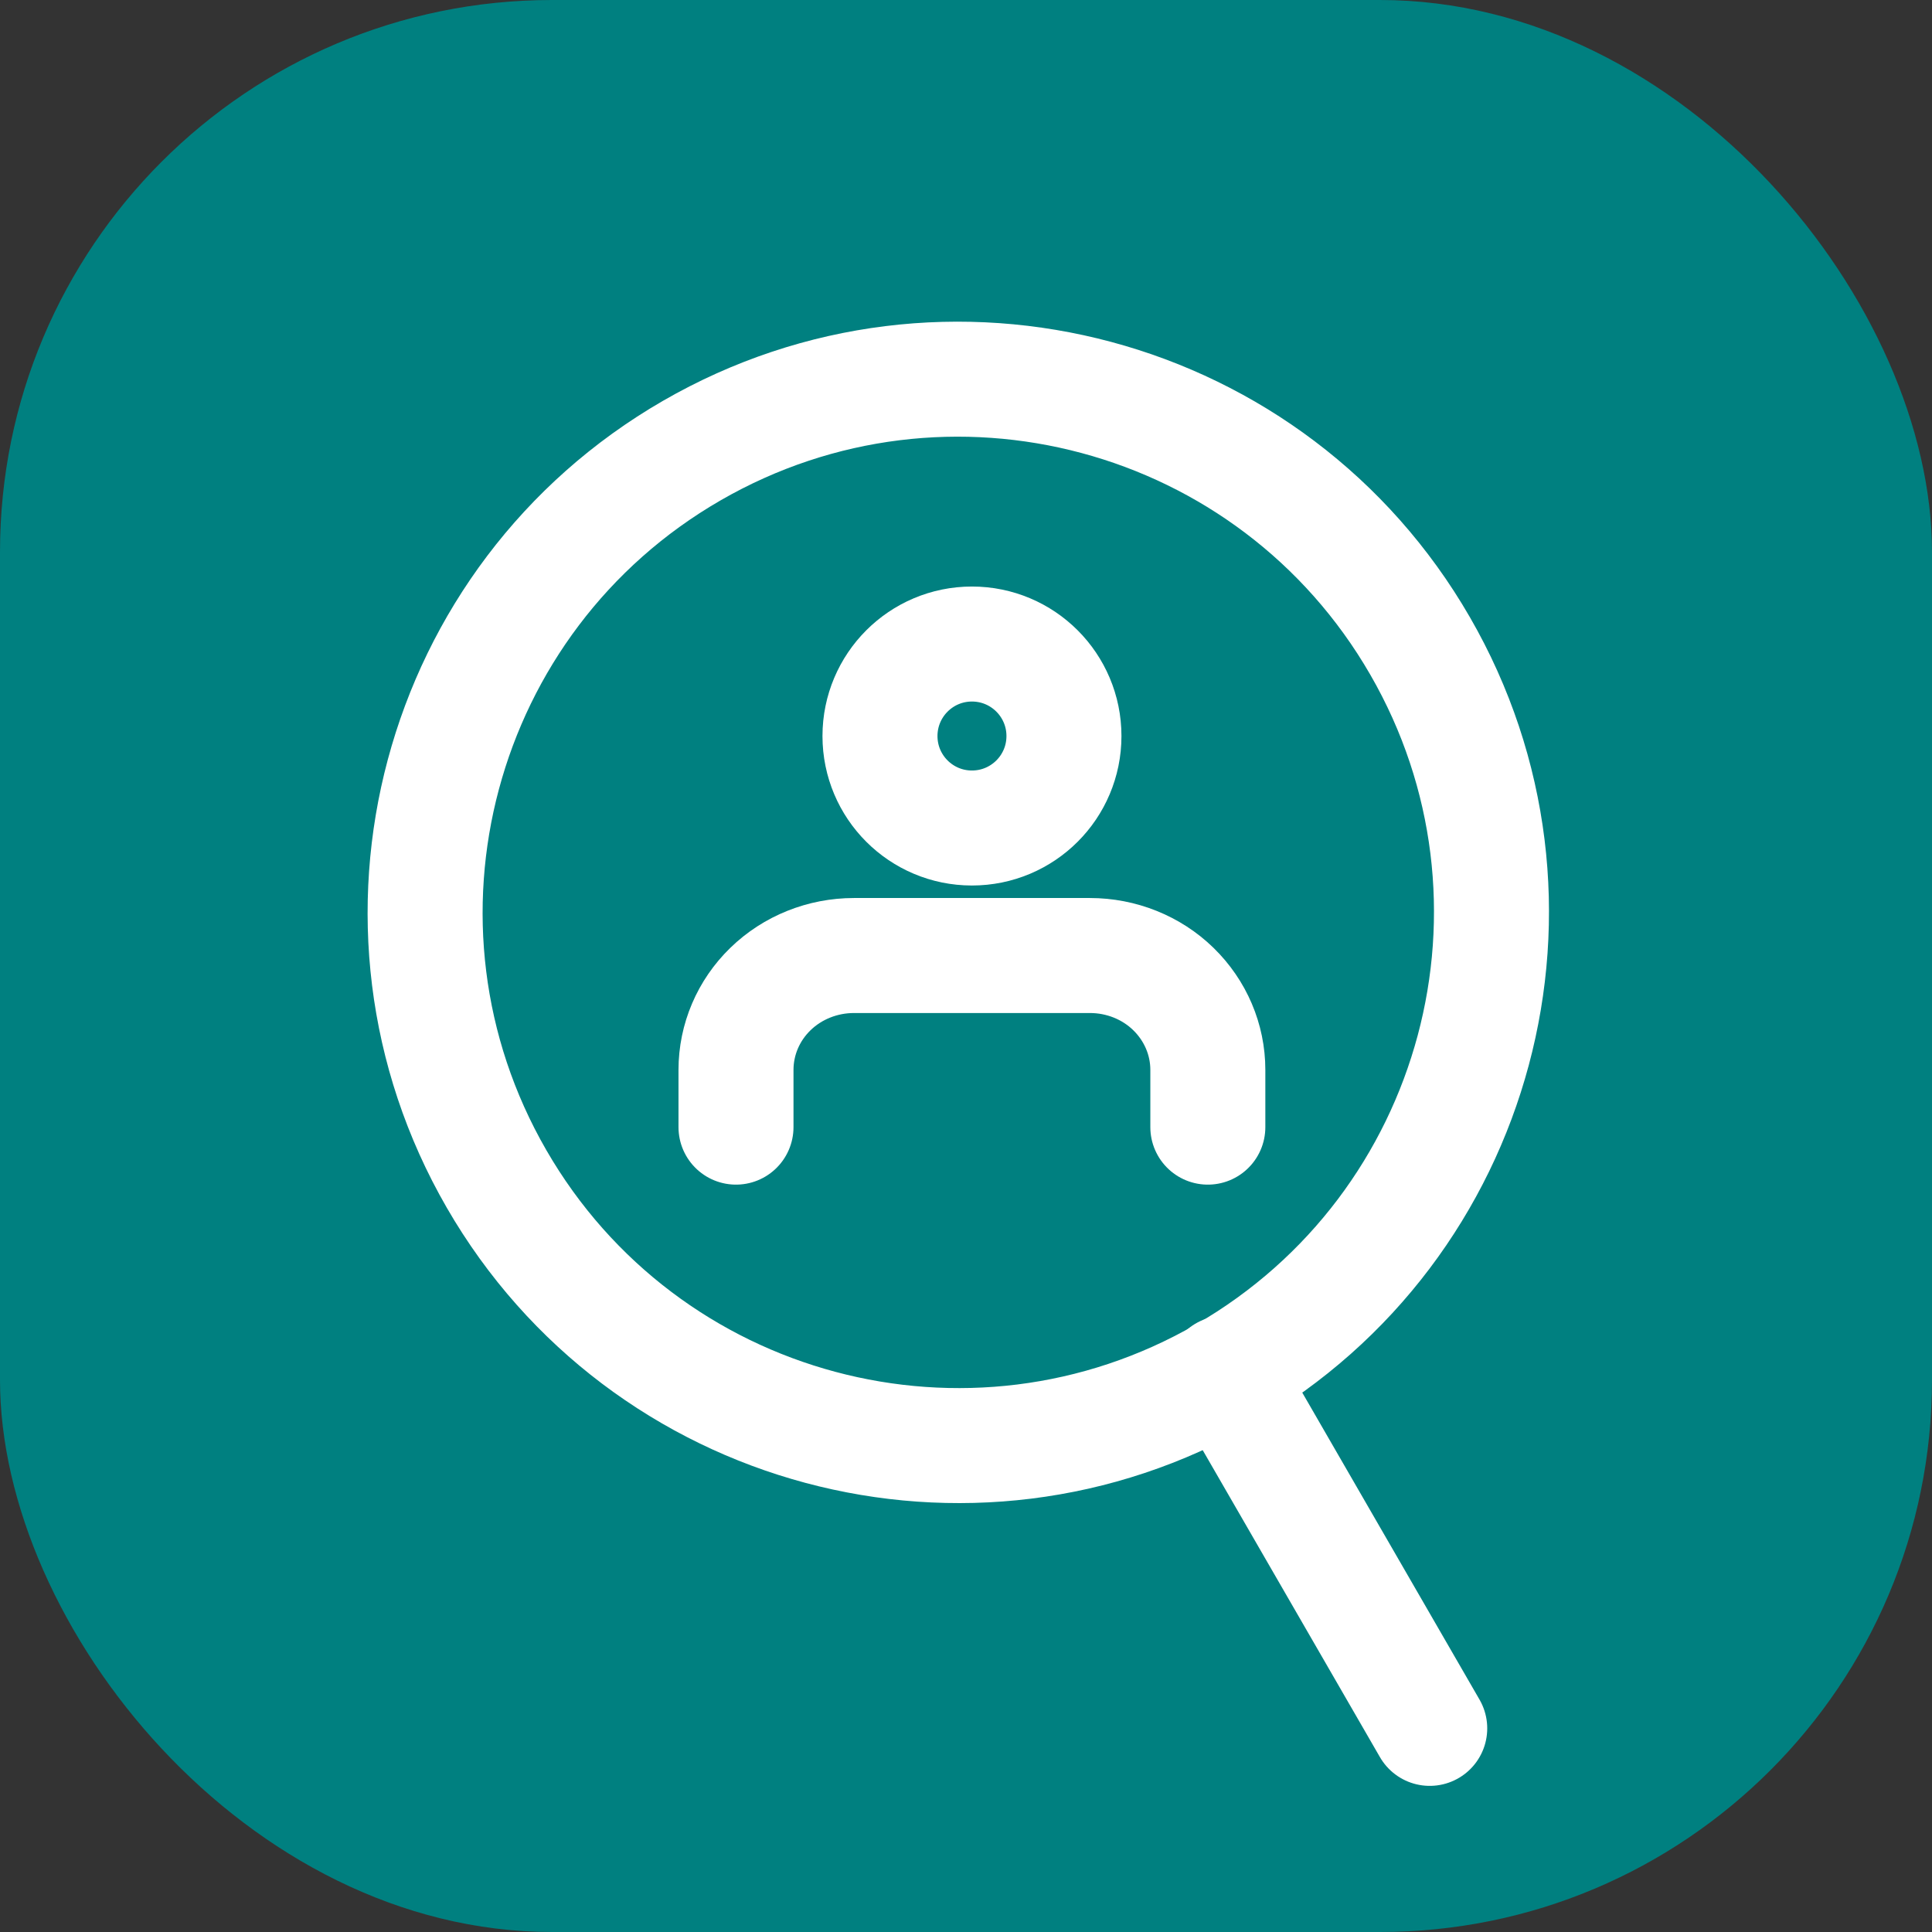
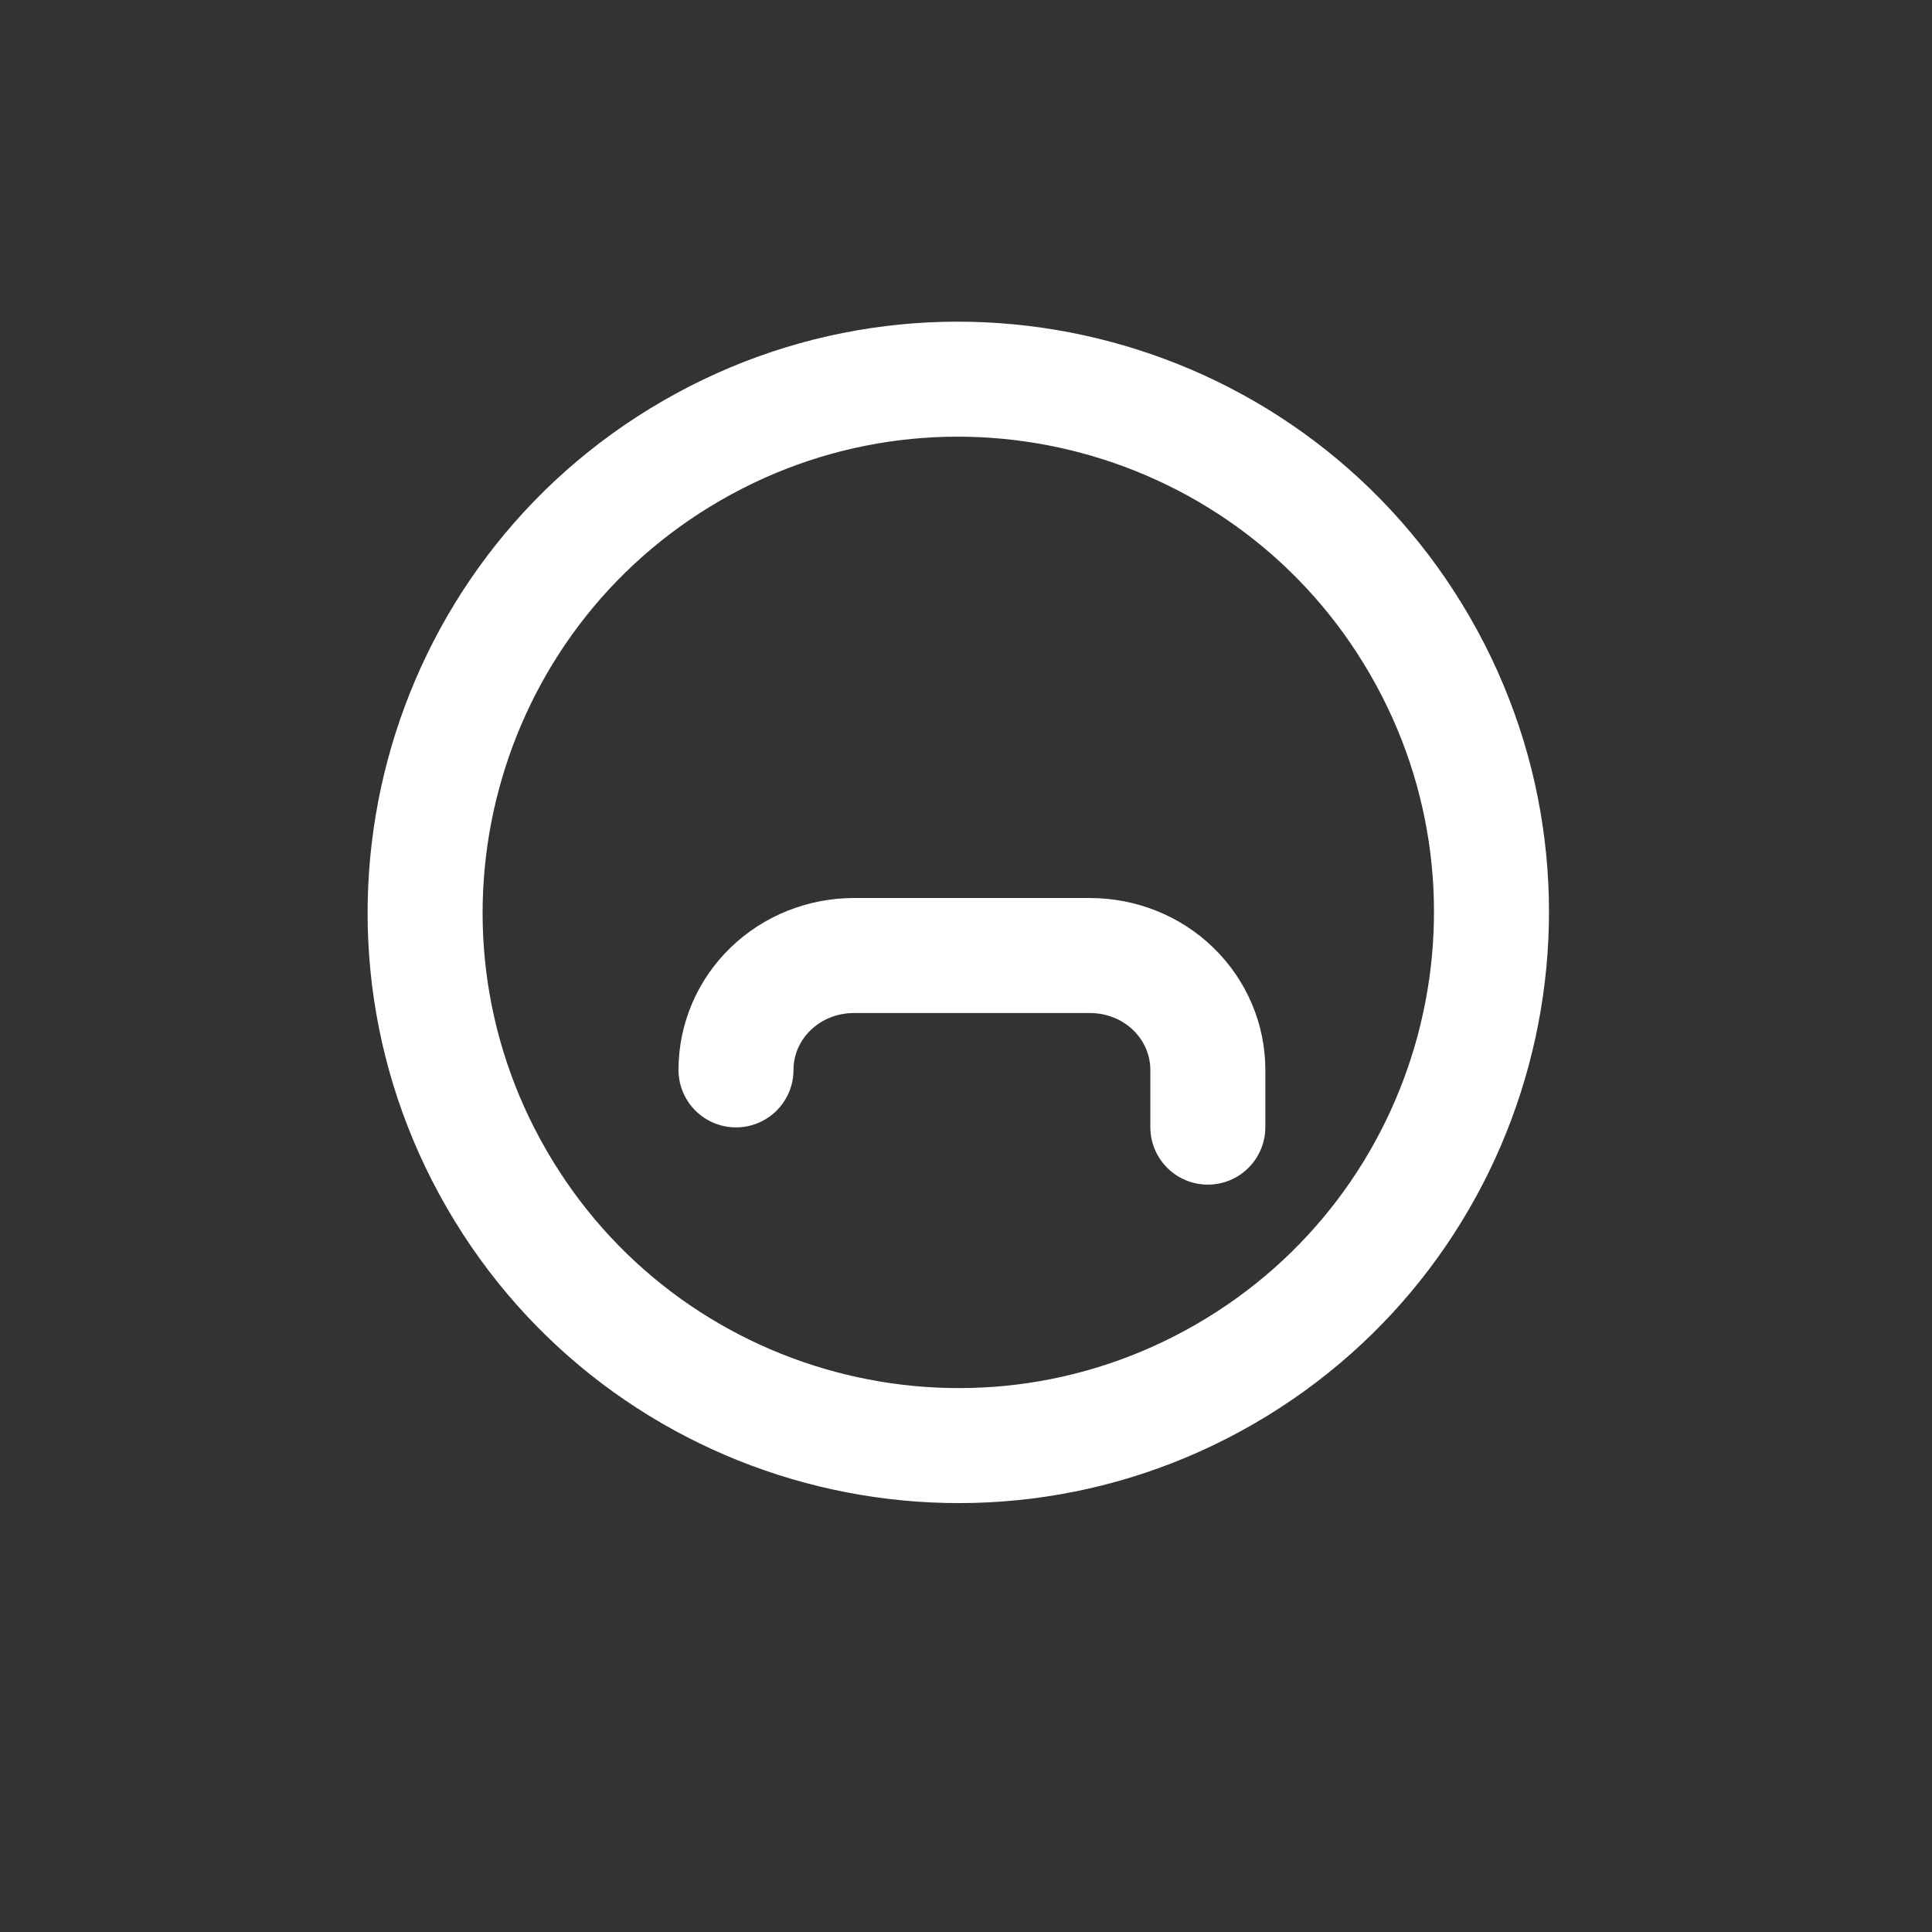
<svg xmlns="http://www.w3.org/2000/svg" width="40" height="40" viewBox="0 0 40 40" fill="none">
  <rect x="0" y="0" width="40" height="40" fill="#333333" stroke="none" />
-   <rect width="40" height="40" rx="11.429" fill="#008080" />
  <path d="M25.36 28.45C30.637 25.402 32.447 18.648 29.4 13.371C26.353 8.093 19.599 6.283 14.321 9.33C9.044 12.377 7.234 19.131 10.281 24.409C13.328 29.687 20.082 31.497 25.36 28.45Z" stroke="white" stroke-width="2.381" stroke-linecap="round" stroke-linejoin="round" />
-   <path d="M29.601 35.784L25.355 28.43" stroke="white" stroke-width="2.381" stroke-linecap="round" stroke-linejoin="round" />
-   <path d="M25.007 23.336V22.151C25.007 21.523 24.751 20.923 24.294 20.477C23.837 20.031 23.212 19.783 22.566 19.783H17.68C17.034 19.783 16.409 20.031 15.951 20.477C15.494 20.92 15.238 21.523 15.238 22.151V23.336" stroke="white" stroke-width="2.381" stroke-linecap="round" stroke-linejoin="round" />
-   <path d="M20.123 17.143C21.176 17.143 22.028 16.291 22.028 15.239C22.028 14.187 21.176 13.334 20.123 13.334C19.071 13.334 18.219 14.187 18.219 15.239C18.219 16.291 19.071 17.143 20.123 17.143Z" stroke="white" stroke-width="2.381" stroke-linecap="round" stroke-linejoin="round" />
+   <path d="M25.007 23.336V22.151C25.007 21.523 24.751 20.923 24.294 20.477C23.837 20.031 23.212 19.783 22.566 19.783H17.68C17.034 19.783 16.409 20.031 15.951 20.477C15.494 20.92 15.238 21.523 15.238 22.151" stroke="white" stroke-width="2.381" stroke-linecap="round" stroke-linejoin="round" />
</svg>